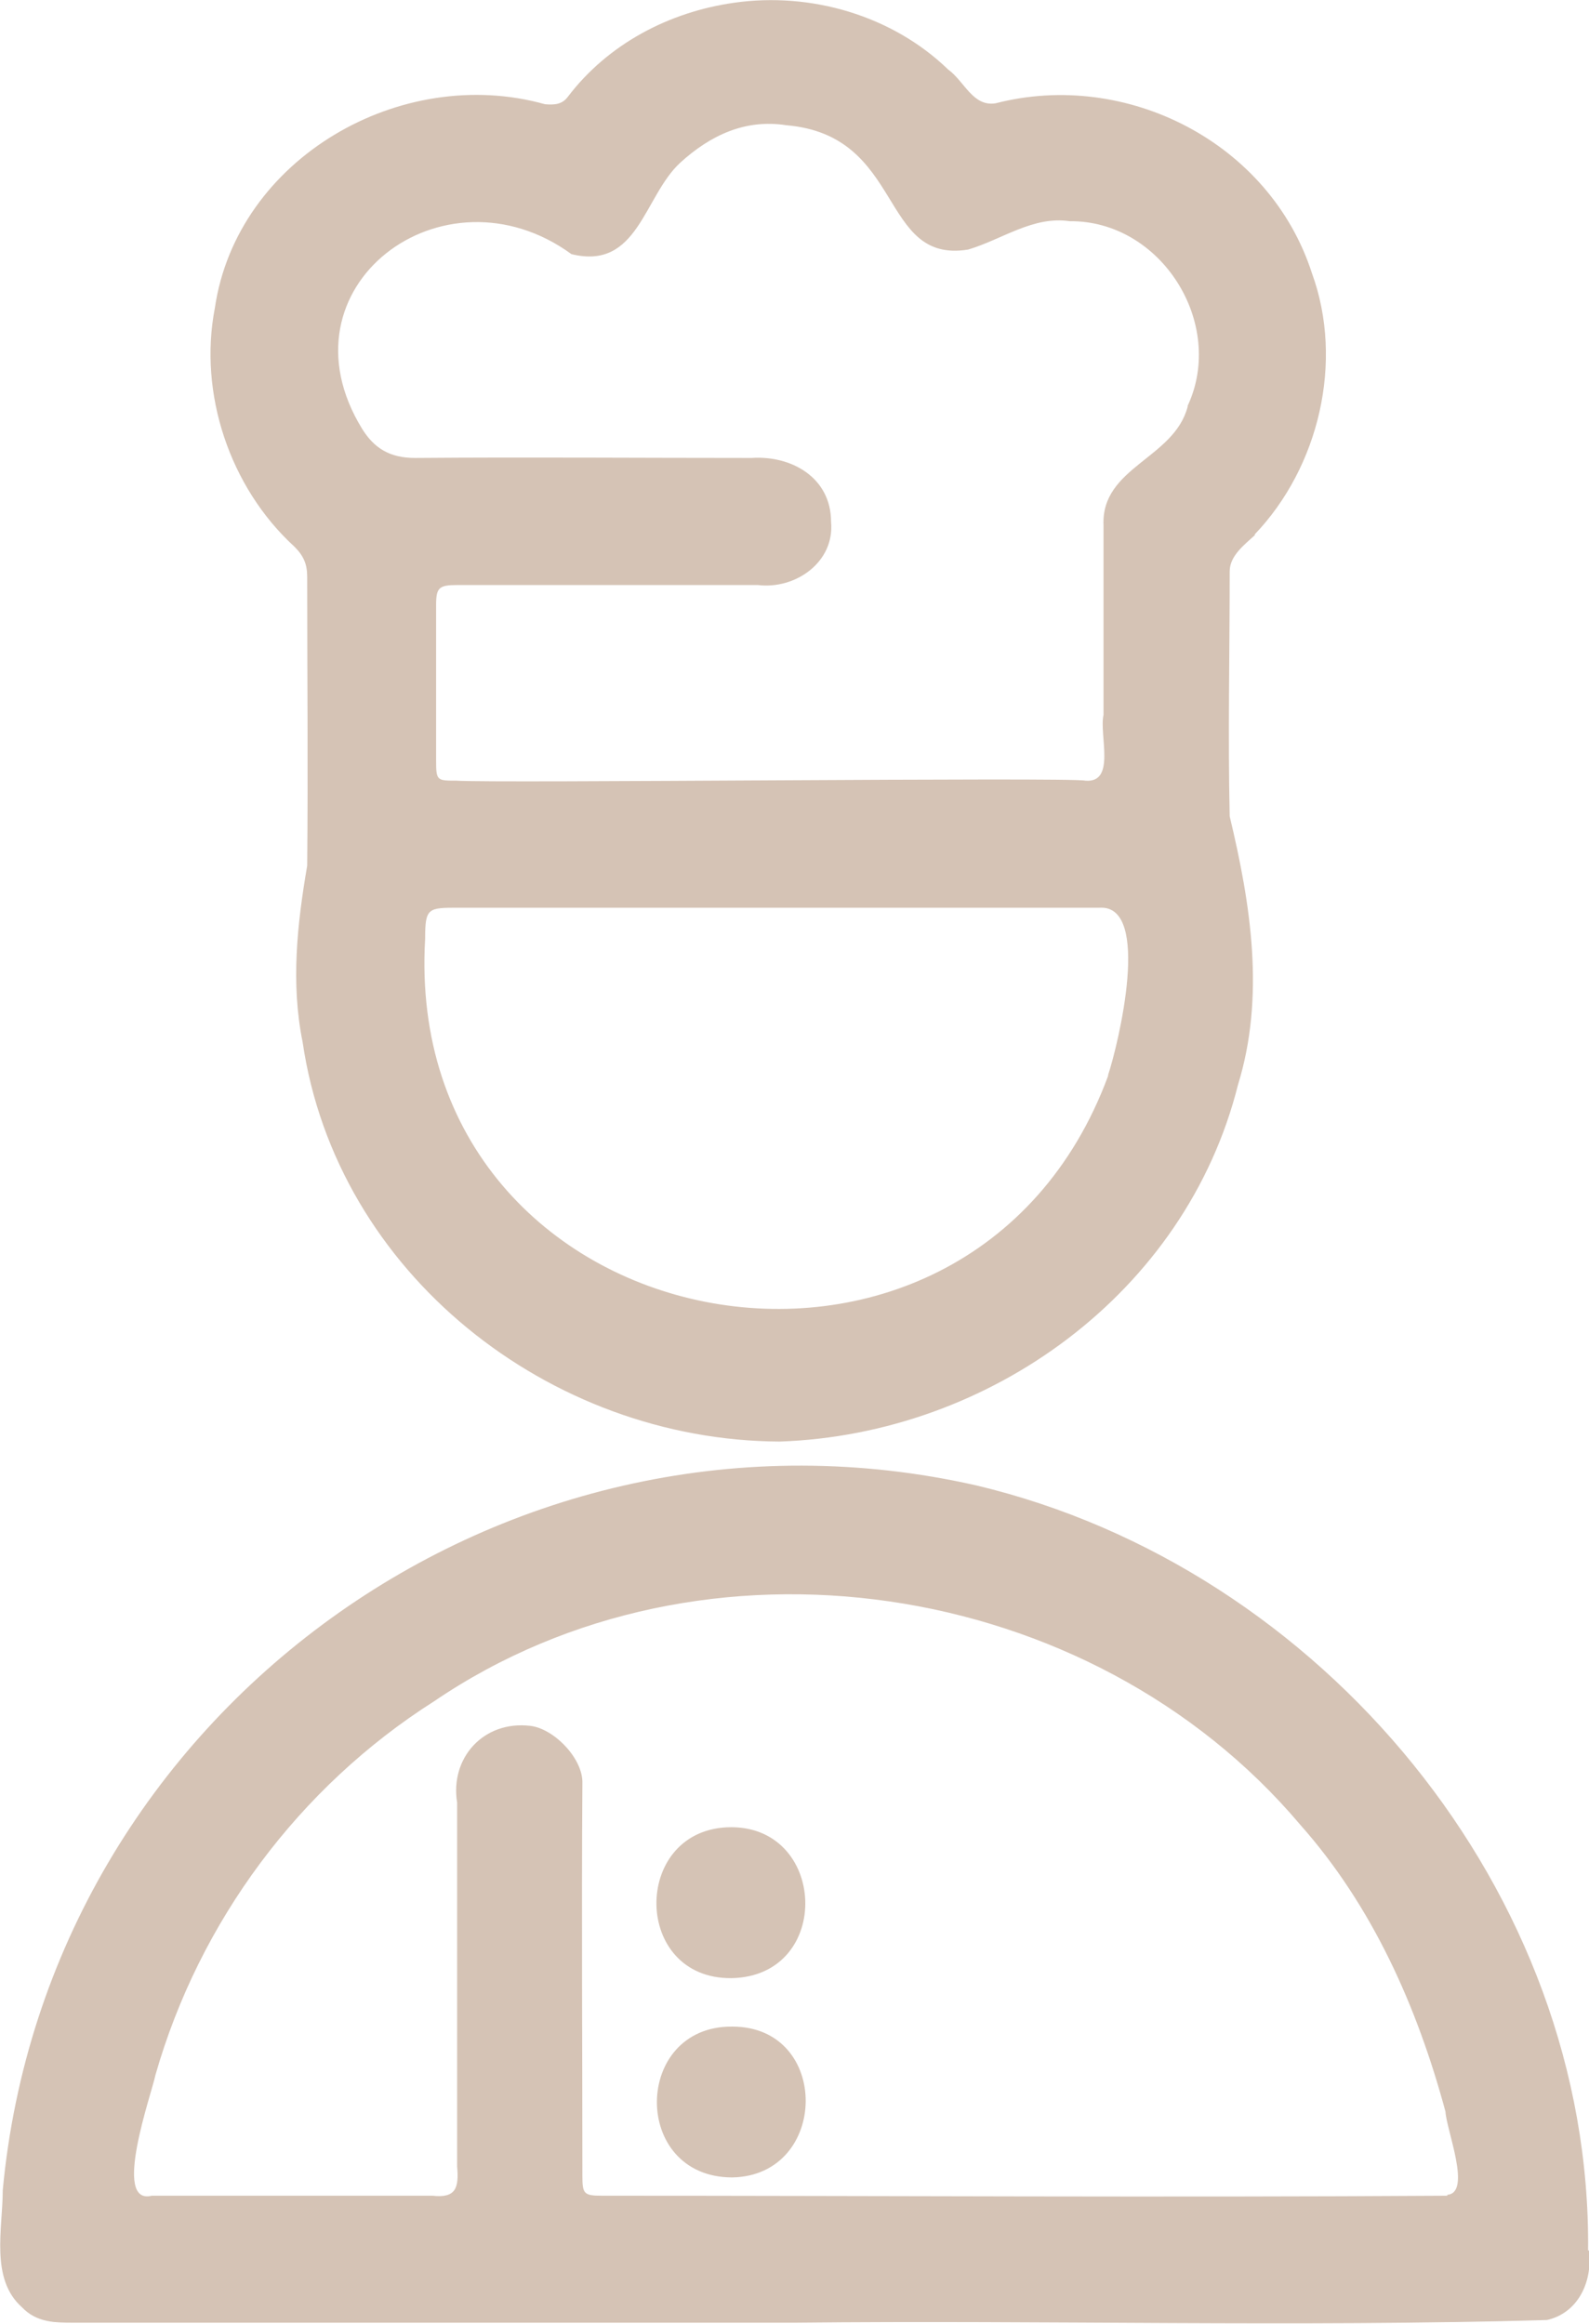
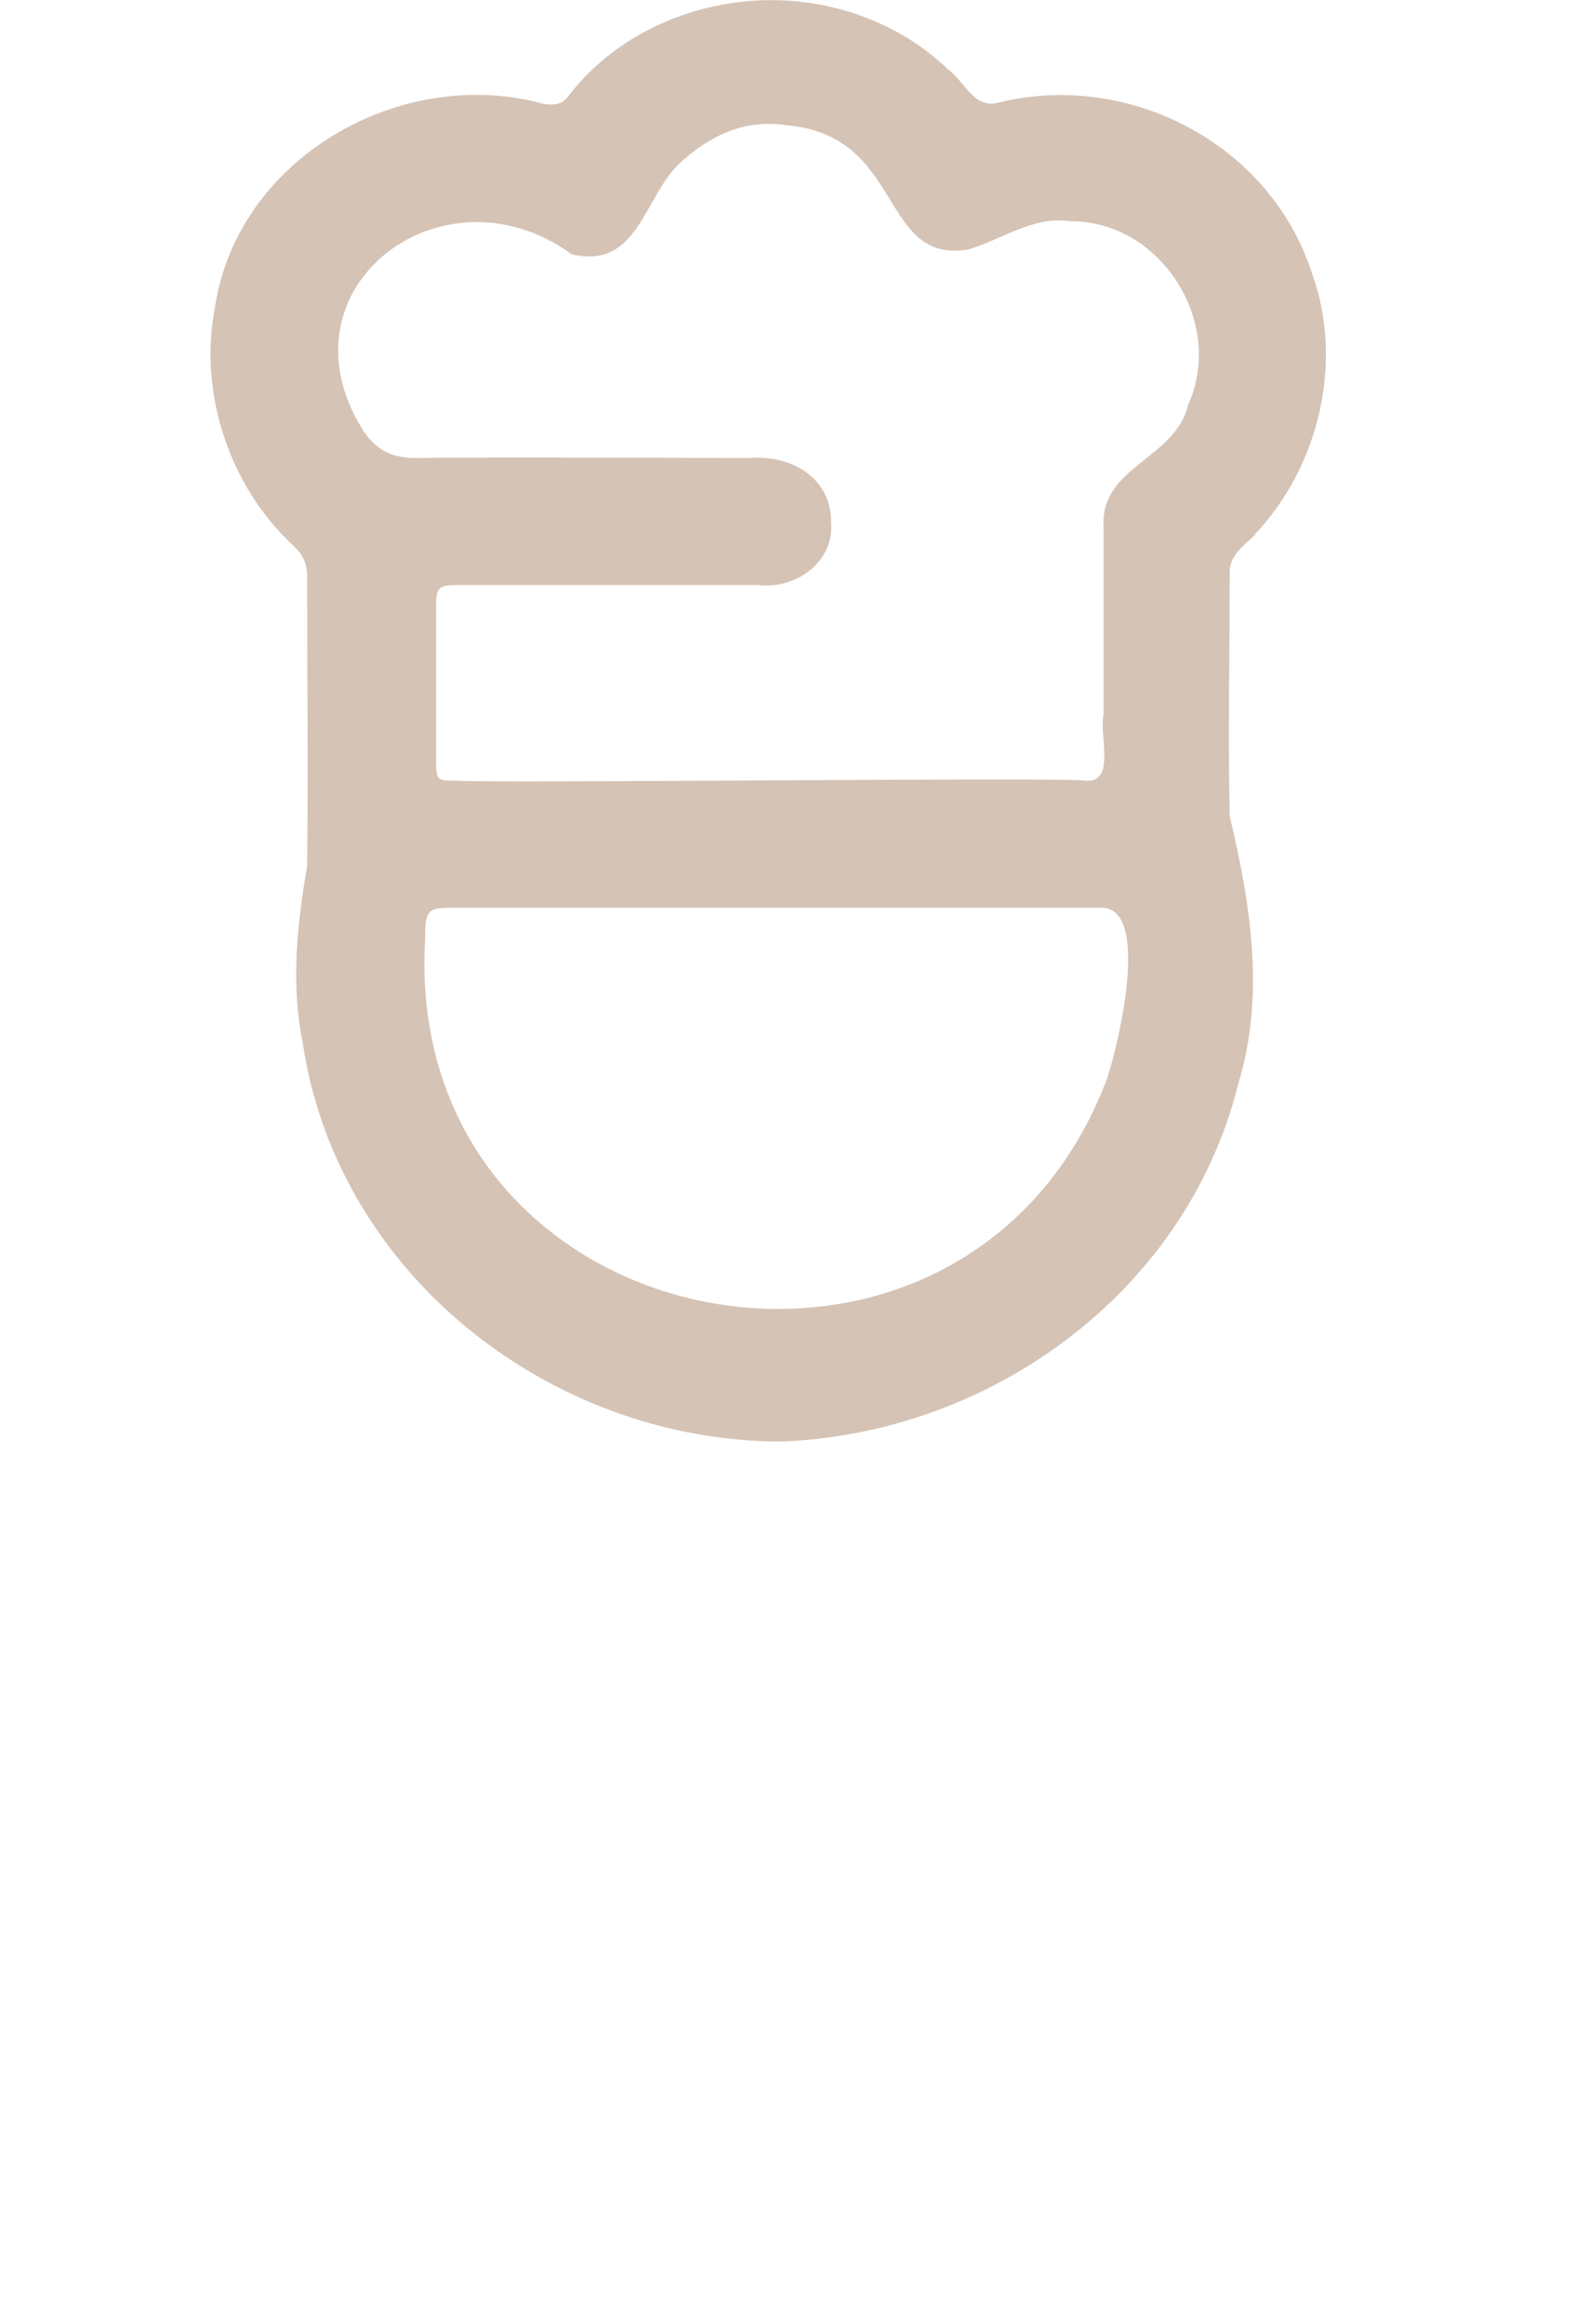
<svg xmlns="http://www.w3.org/2000/svg" id="uuid-5101e1ee-f4dc-40cb-878f-dbaefb2f743d" data-name="Layer 2" viewBox="0 0 17.38 25.42">
  <g id="uuid-57675f8c-909c-4b95-942f-0daf733765a8" data-name="Ebene 1">
    <g id="uuid-8a44880b-e0c4-4521-81c5-2d10c66e266b" data-name="80rnht.tif">
      <g>
        <path d="m13.72,5.85c.71-.74.98-1.9.63-2.86-.46-1.43-2.03-2.23-3.46-1.86-.25.04-.34-.24-.52-.37C9.76.17,8.87-.09,8.03.03c-.71.1-1.38.45-1.82,1.03-.06.08-.14.09-.25.08-1.57-.44-3.37.59-3.61,2.23-.18.93.16,1.96.87,2.61.1.1.14.19.14.33,0,1.05.01,2.11,0,3.16-.11.64-.18,1.29-.05,1.93.37,2.53,2.7,4.36,5.22,4.37,2.3-.08,4.44-1.63,5.01-3.9.3-.97.14-1.98-.09-2.94-.02-.89,0-1.78,0-2.68,0-.17.16-.29.28-.4Zm-1.6,5.92c-1.53,4.14-7.73,2.95-7.47-1.5,0-.34.03-.34.37-.34h3.45s3.56,0,3.56,0c.57-.03.2,1.5.09,1.83Zm.87-7.32c-.15.57-.95.66-.92,1.3,0,.69,0,1.38,0,2.07-.05.22.14.75-.2.72-.17-.04-6.49.03-6.88,0-.21,0-.22,0-.22-.22,0-.57,0-1.13,0-1.7,0-.19.03-.22.23-.22,1.1,0,2.2,0,3.29,0,.41.05.84-.25.8-.69,0-.49-.44-.73-.87-.7-1.23,0-2.45-.01-3.68,0-.28,0-.45-.11-.58-.32-.95-1.55.89-2.93,2.29-1.91.73.18.79-.63,1.19-1,.33-.3.71-.48,1.16-.41,1.3.11,1.01,1.52,1.99,1.36.37-.11.71-.37,1.11-.31,1-.01,1.71,1.12,1.29,2.02Z" style="fill: #d5c3b5; stroke-width: 0px;" />
-         <path d="m17.37,24.62c.04-3.92-2.91-7.47-6.69-8.37C5.56,15.09.52,18.72.03,23.96c0,.42-.14.97.21,1.28.16.17.37.17.57.17,2.63,0,5.26,0,7.89,0,2.74-.03,5.48.05,8.22-.03.35-.08.5-.43.46-.76Zm-1.54-.6c-3.08.02-6.17,0-9.25,0-.19,0-.21-.02-.21-.21,0-1.43-.01-2.87,0-4.3.01-.27-.31-.6-.57-.63-.51-.06-.88.35-.8.84,0,1.33,0,2.65,0,3.98.02.23-.01.35-.27.32-1.02,0-2.04,0-3.07,0-.44.11,0-1.12.04-1.32.48-1.68,1.57-3.15,3.05-4.09,2.94-2,7.18-1.36,9.47,1.35.79.89,1.28,1.99,1.59,3.14.01.2.29.89.02.91Z" style="fill: #d5c3b5; stroke-width: 0px;" />
-         <path d="m8.01,23.82c-1.11,0-1.09-1.66,0-1.65,1.08,0,1.06,1.63,0,1.65Z" style="fill: #d5c3b5; stroke-width: 0px;" />
-         <path d="m8,21.64c-1.08.01-1.09-1.6-.05-1.65,1.1-.05,1.17,1.63.05,1.65Z" style="fill: #d5c3b5; stroke-width: 0px;" />
      </g>
    </g>
  </g>
</svg>